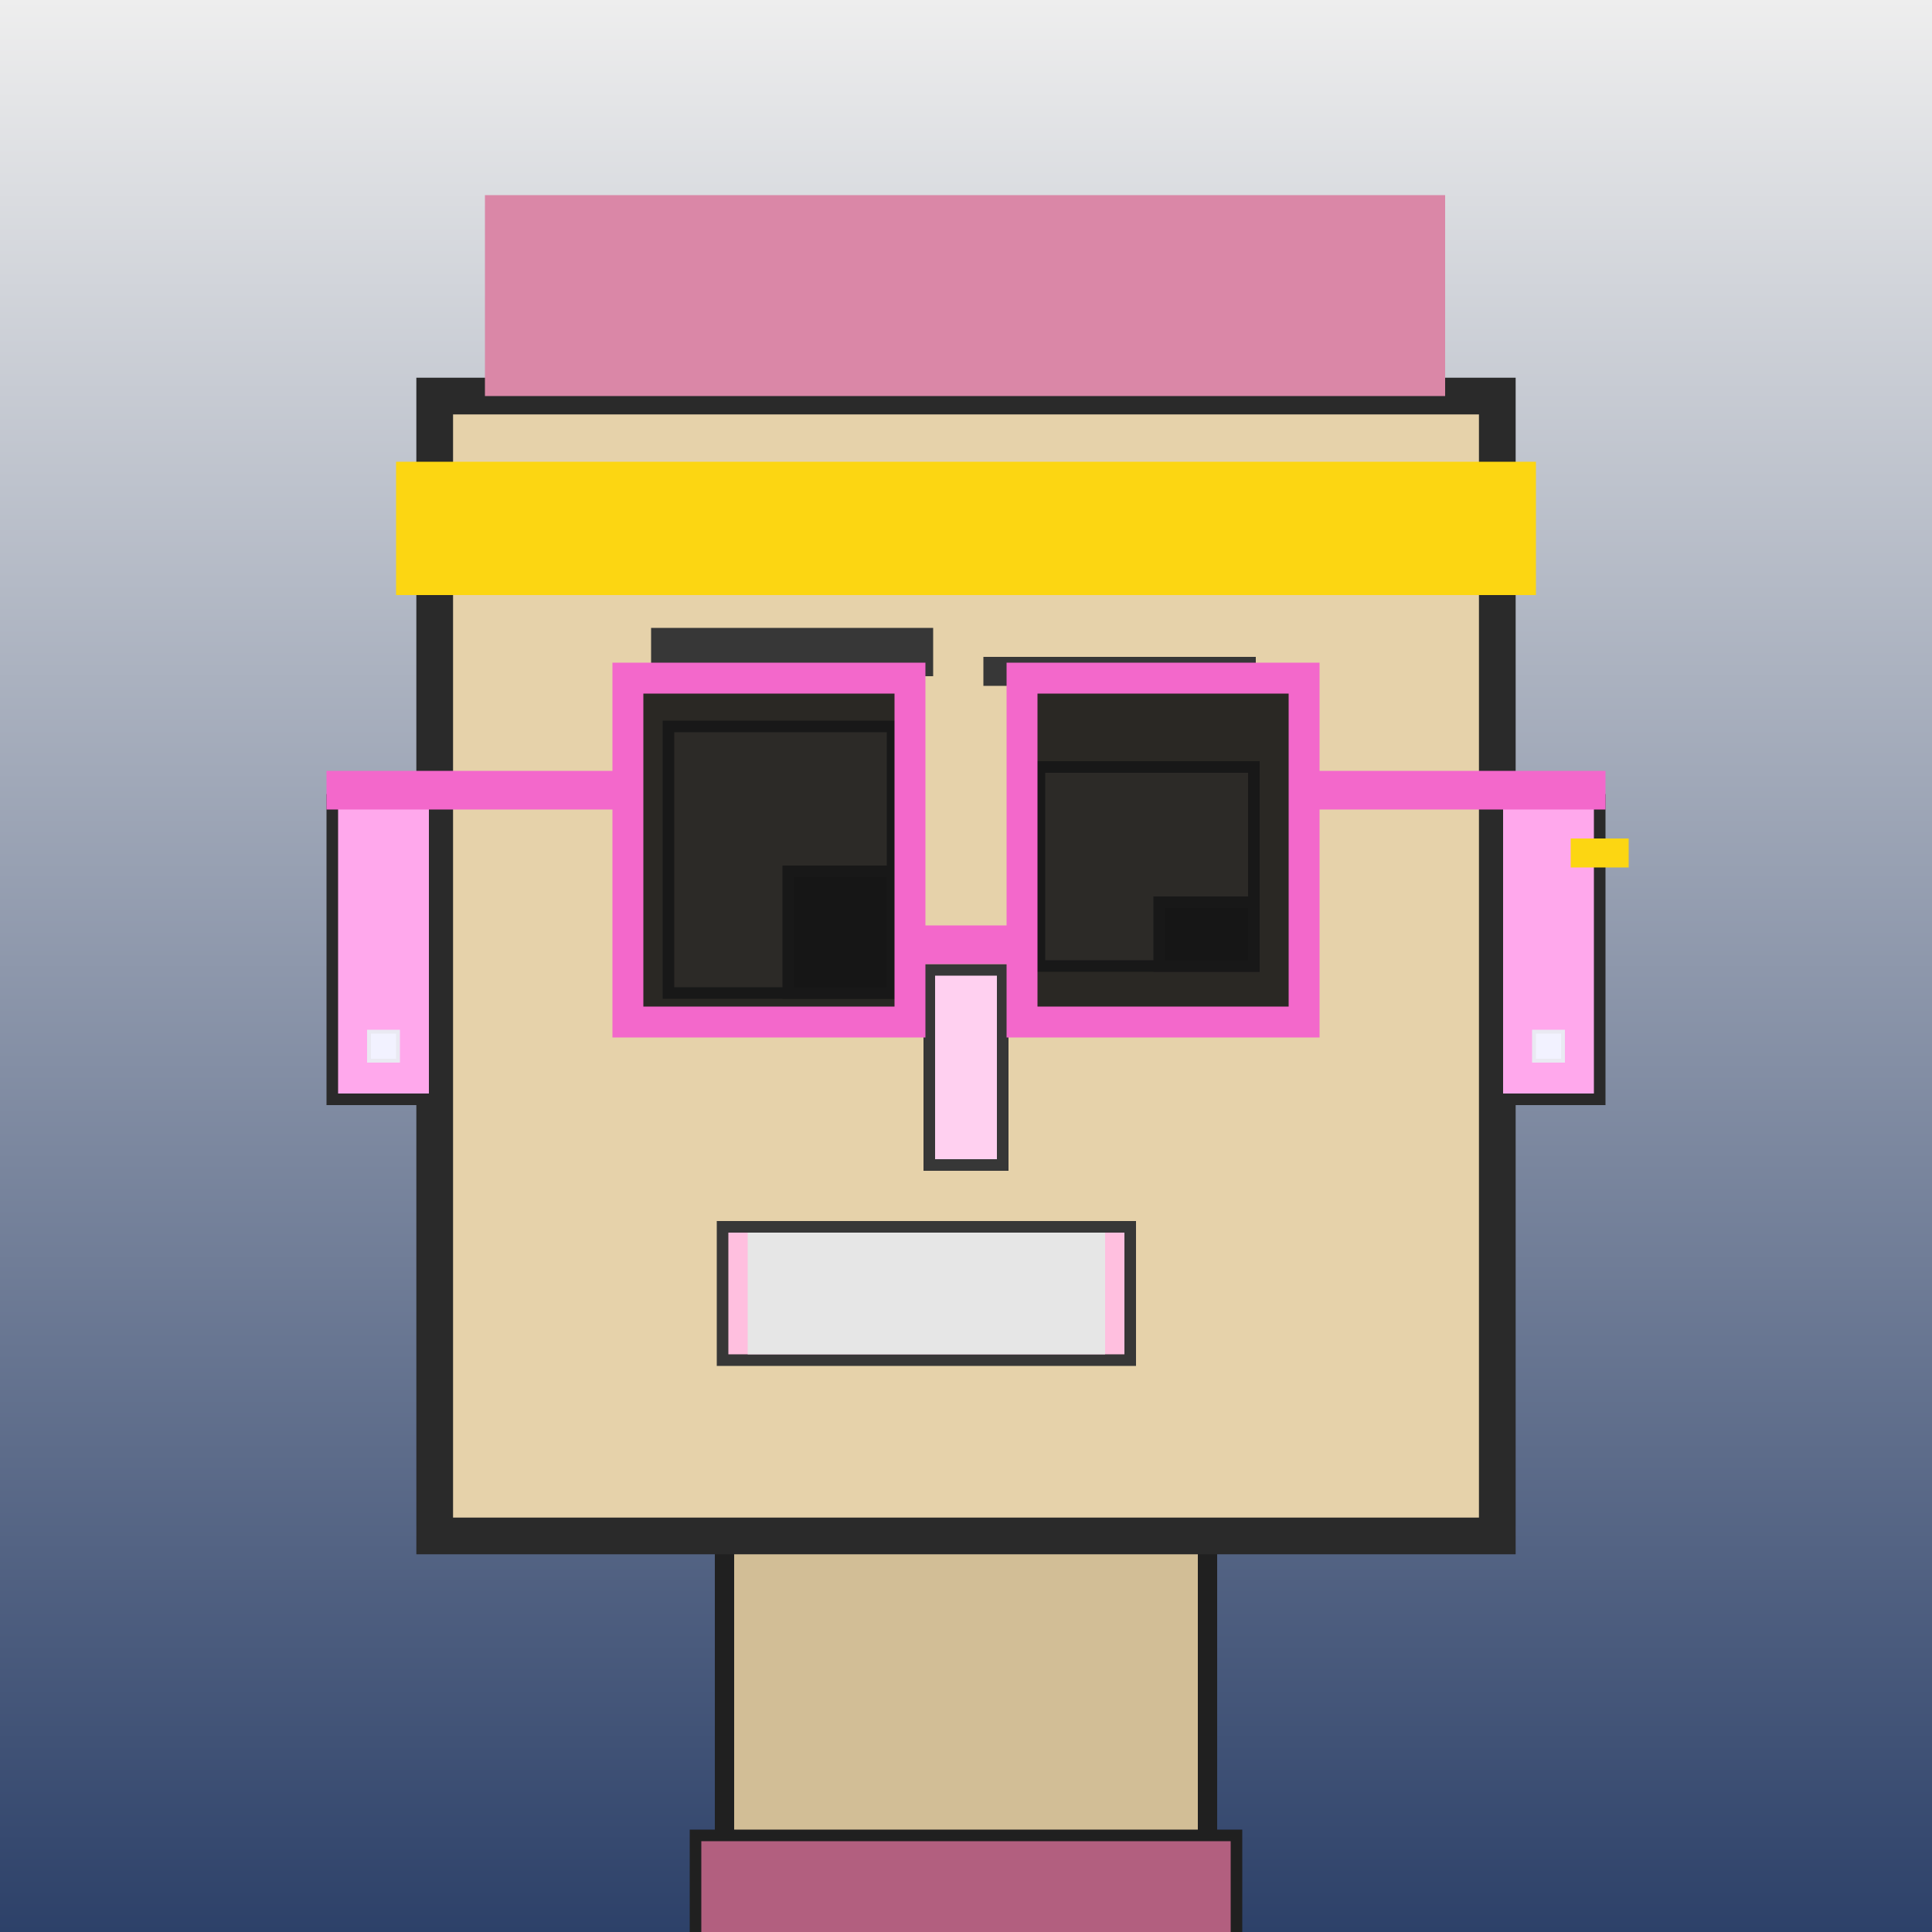
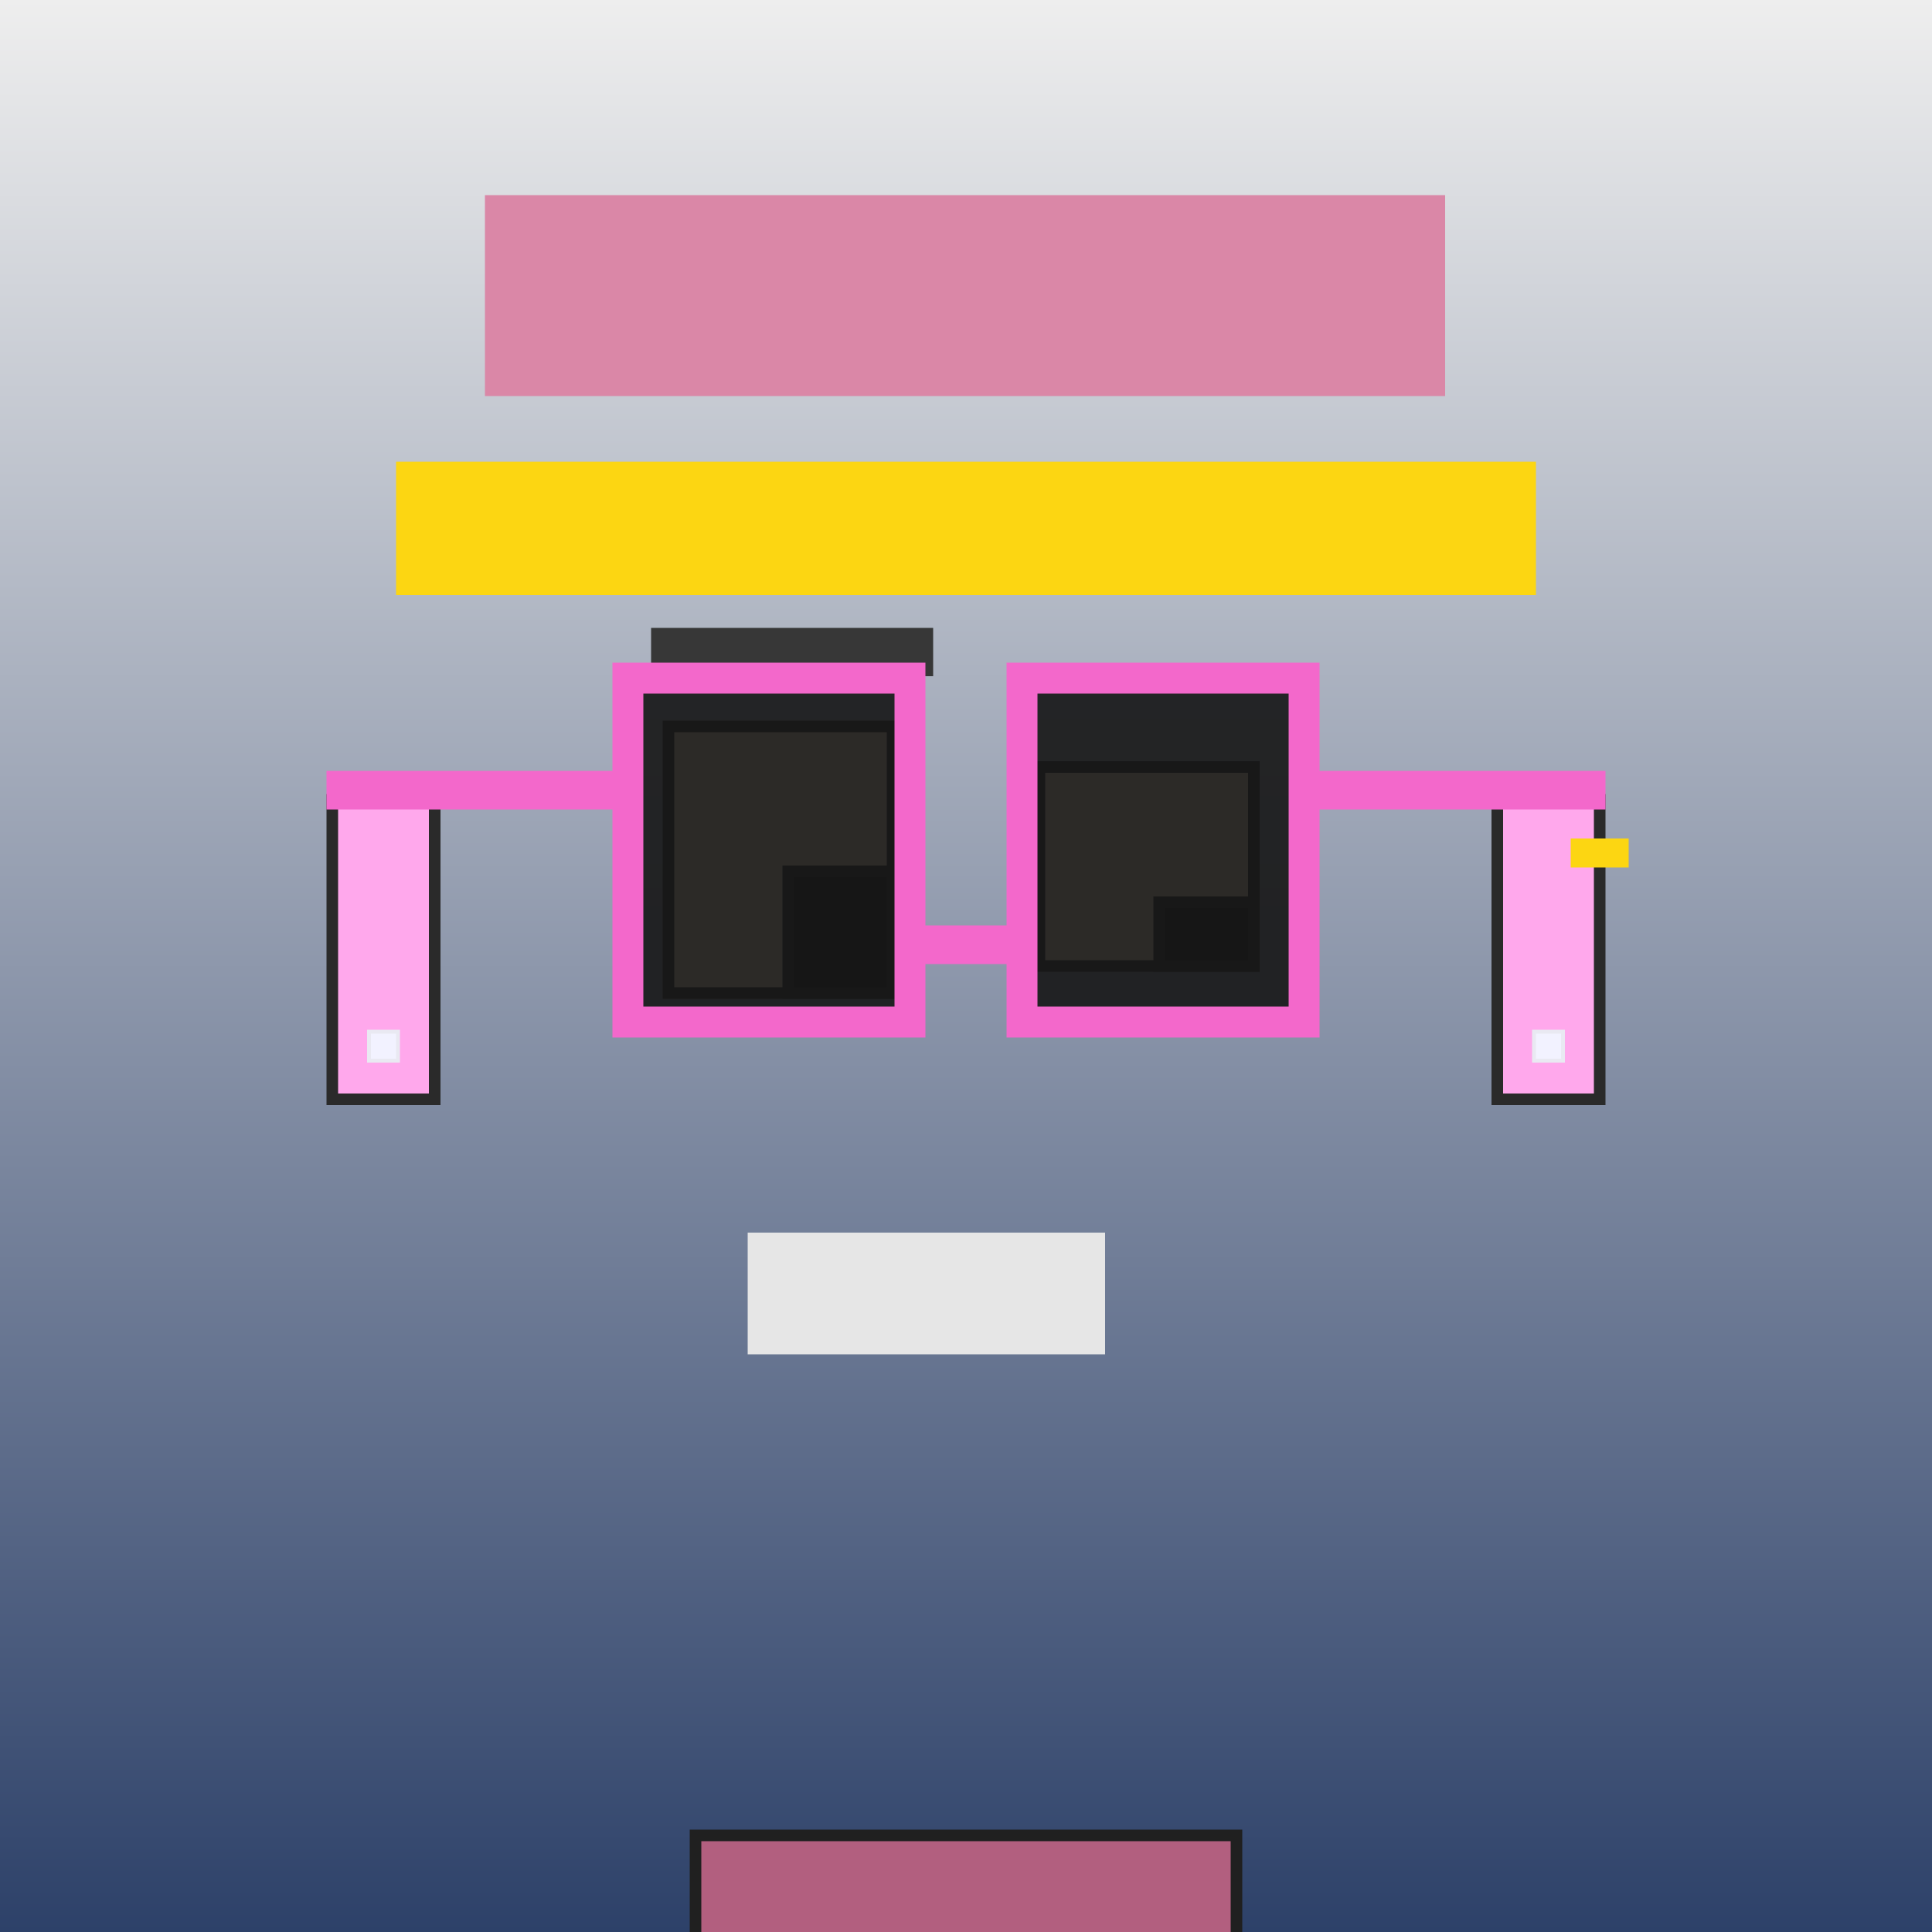
<svg xmlns="http://www.w3.org/2000/svg" viewBox="0 0 1000 1000">
  <defs>
    <linearGradient gradientUnits="userSpaceOnUse" x1="500" y1="0" x2="500" y2="1000" id="bkStyle">
      <stop offset="0" style="stop-color: #eeeeee" />
      <stop offset="1" style="stop-color: rgb(45, 65, 105)" />
    </linearGradient>
  </defs>
  <rect id="background" width="1000" height="1000" style="fill: url(#bkStyle);" onclick="background.style.fill='rgba(0,0,0,0)'" />
-   <rect x="375" y="795" width="250" height="215" style="fill: rgb(210, 190, 150); stroke-width: 10px; stroke: rgb(32, 32, 32);" />
-   <rect x="225" y="205" width="550" height="590" style="fill: rgb(230, 210, 170); stroke-width: 19px; stroke: rgb(42, 42, 42);" />
  <rect x="346" y="376" width="116" height="138" style="fill: rgb(259, 230, 208); stroke-width: 6px; stroke: rgb(55, 55, 55);" />
  <rect x="538" y="397" width="111" height="103" style="fill: rgb(259, 230, 208); stroke-width: 6px; stroke: rgb(55, 55, 55);" />
  <rect x="408" y="451" width="54" height="63" style="fill: rgb(32,32,32); stroke-width: 6px; stroke: rgb(55,55,55);" />
  <rect x="600" y="467" width="49" height="33" style="fill: rgb(32,32,32); stroke-width: 6px; stroke: rgb(55,55,55);" />
-   <rect x="481" y="502" width="38" height="101" style="fill: rgb(300, 208, 240); stroke-width: 6px; stroke: rgb(55, 55, 55);" />
  <rect x="172" y="414" width="53" height="155" style="fill: rgb(269, 168, 236); stroke-width: 6px; stroke: rgb(42, 42, 42);" />
  <rect x="775" y="414" width="53" height="155" style="fill: rgb(269, 168, 236); stroke-width: 6px; stroke: rgb(42, 42, 42);" />
  <rect x="337" y="325" width="146" height="25" style="fill: rgb(55, 55, 55); stroke-width: 0px; stroke: rgb(0, 0, 0);" />
-   <rect x="509" y="340" width="141" height="15" style="fill: rgb(55, 55, 55); stroke-width: 0px; stroke: rgb(0, 0, 0);" />
-   <rect x="374" y="635" width="211" height="69" style="fill: rgb(283, 191, 223); stroke-width: 6px; stroke: rgb(55, 55, 55);" />
  <rect x="387" y="638" width="185" height="63" style="fill: rgb(230, 230, 230); stroke-width: 0px; stroke: rgb(0, 0, 0);" />
  <rect x="471" y="479" width="58" height="20" style="fill: rgb(243,104,203);" />
  <rect x="325" y="351" width="146" height="178" style="fill: rgb(22,22,22); fill-opacity: 0.9; stroke-width: 16px; stroke: rgb(243,104,203);" />
  <rect x="529" y="351" width="146" height="178" style="fill: rgb(22,22,22); fill-opacity: 0.9; stroke-width: 16px; stroke: rgb(243,104,203);" />
  <rect x="169" y="399" width="163" height="20" style="fill: rgb(243,104,203);" />
  <rect x="668" y="399" width="163" height="20" style="fill: rgb(243,104,203);" />
  <rect x="251" y="101" width="497" height="104" style="fill: rgb(218, 135, 167); stroke-width: 0px; stroke: rgb(0, 0, 0);" />
  <rect x="205" y="239" width="590" height="69" style="fill: rgb(252, 214, 18); stroke-width: 0px; stroke: rgb(0, 0, 0);" />
  <rect x="191" y="534" width="15" height="15" style="fill: rgb(242,242,255); stroke-width: 2px; stroke: rgb(233,233,242);" />
  <rect x="794" y="534" width="15" height="15" style="fill: rgb(242,242,255); stroke-width: 2px; stroke: rgb(233,233,242);" />
  <rect x="813" y="434" width="30" height="15" style="fill: rgb(252,214,18);" />
  <rect x="360" y="950" width="280" height="62" style="fill: rgb(178, 95, 127); stroke-width: 6px; stroke: rgb(32, 32, 32);" />
</svg>